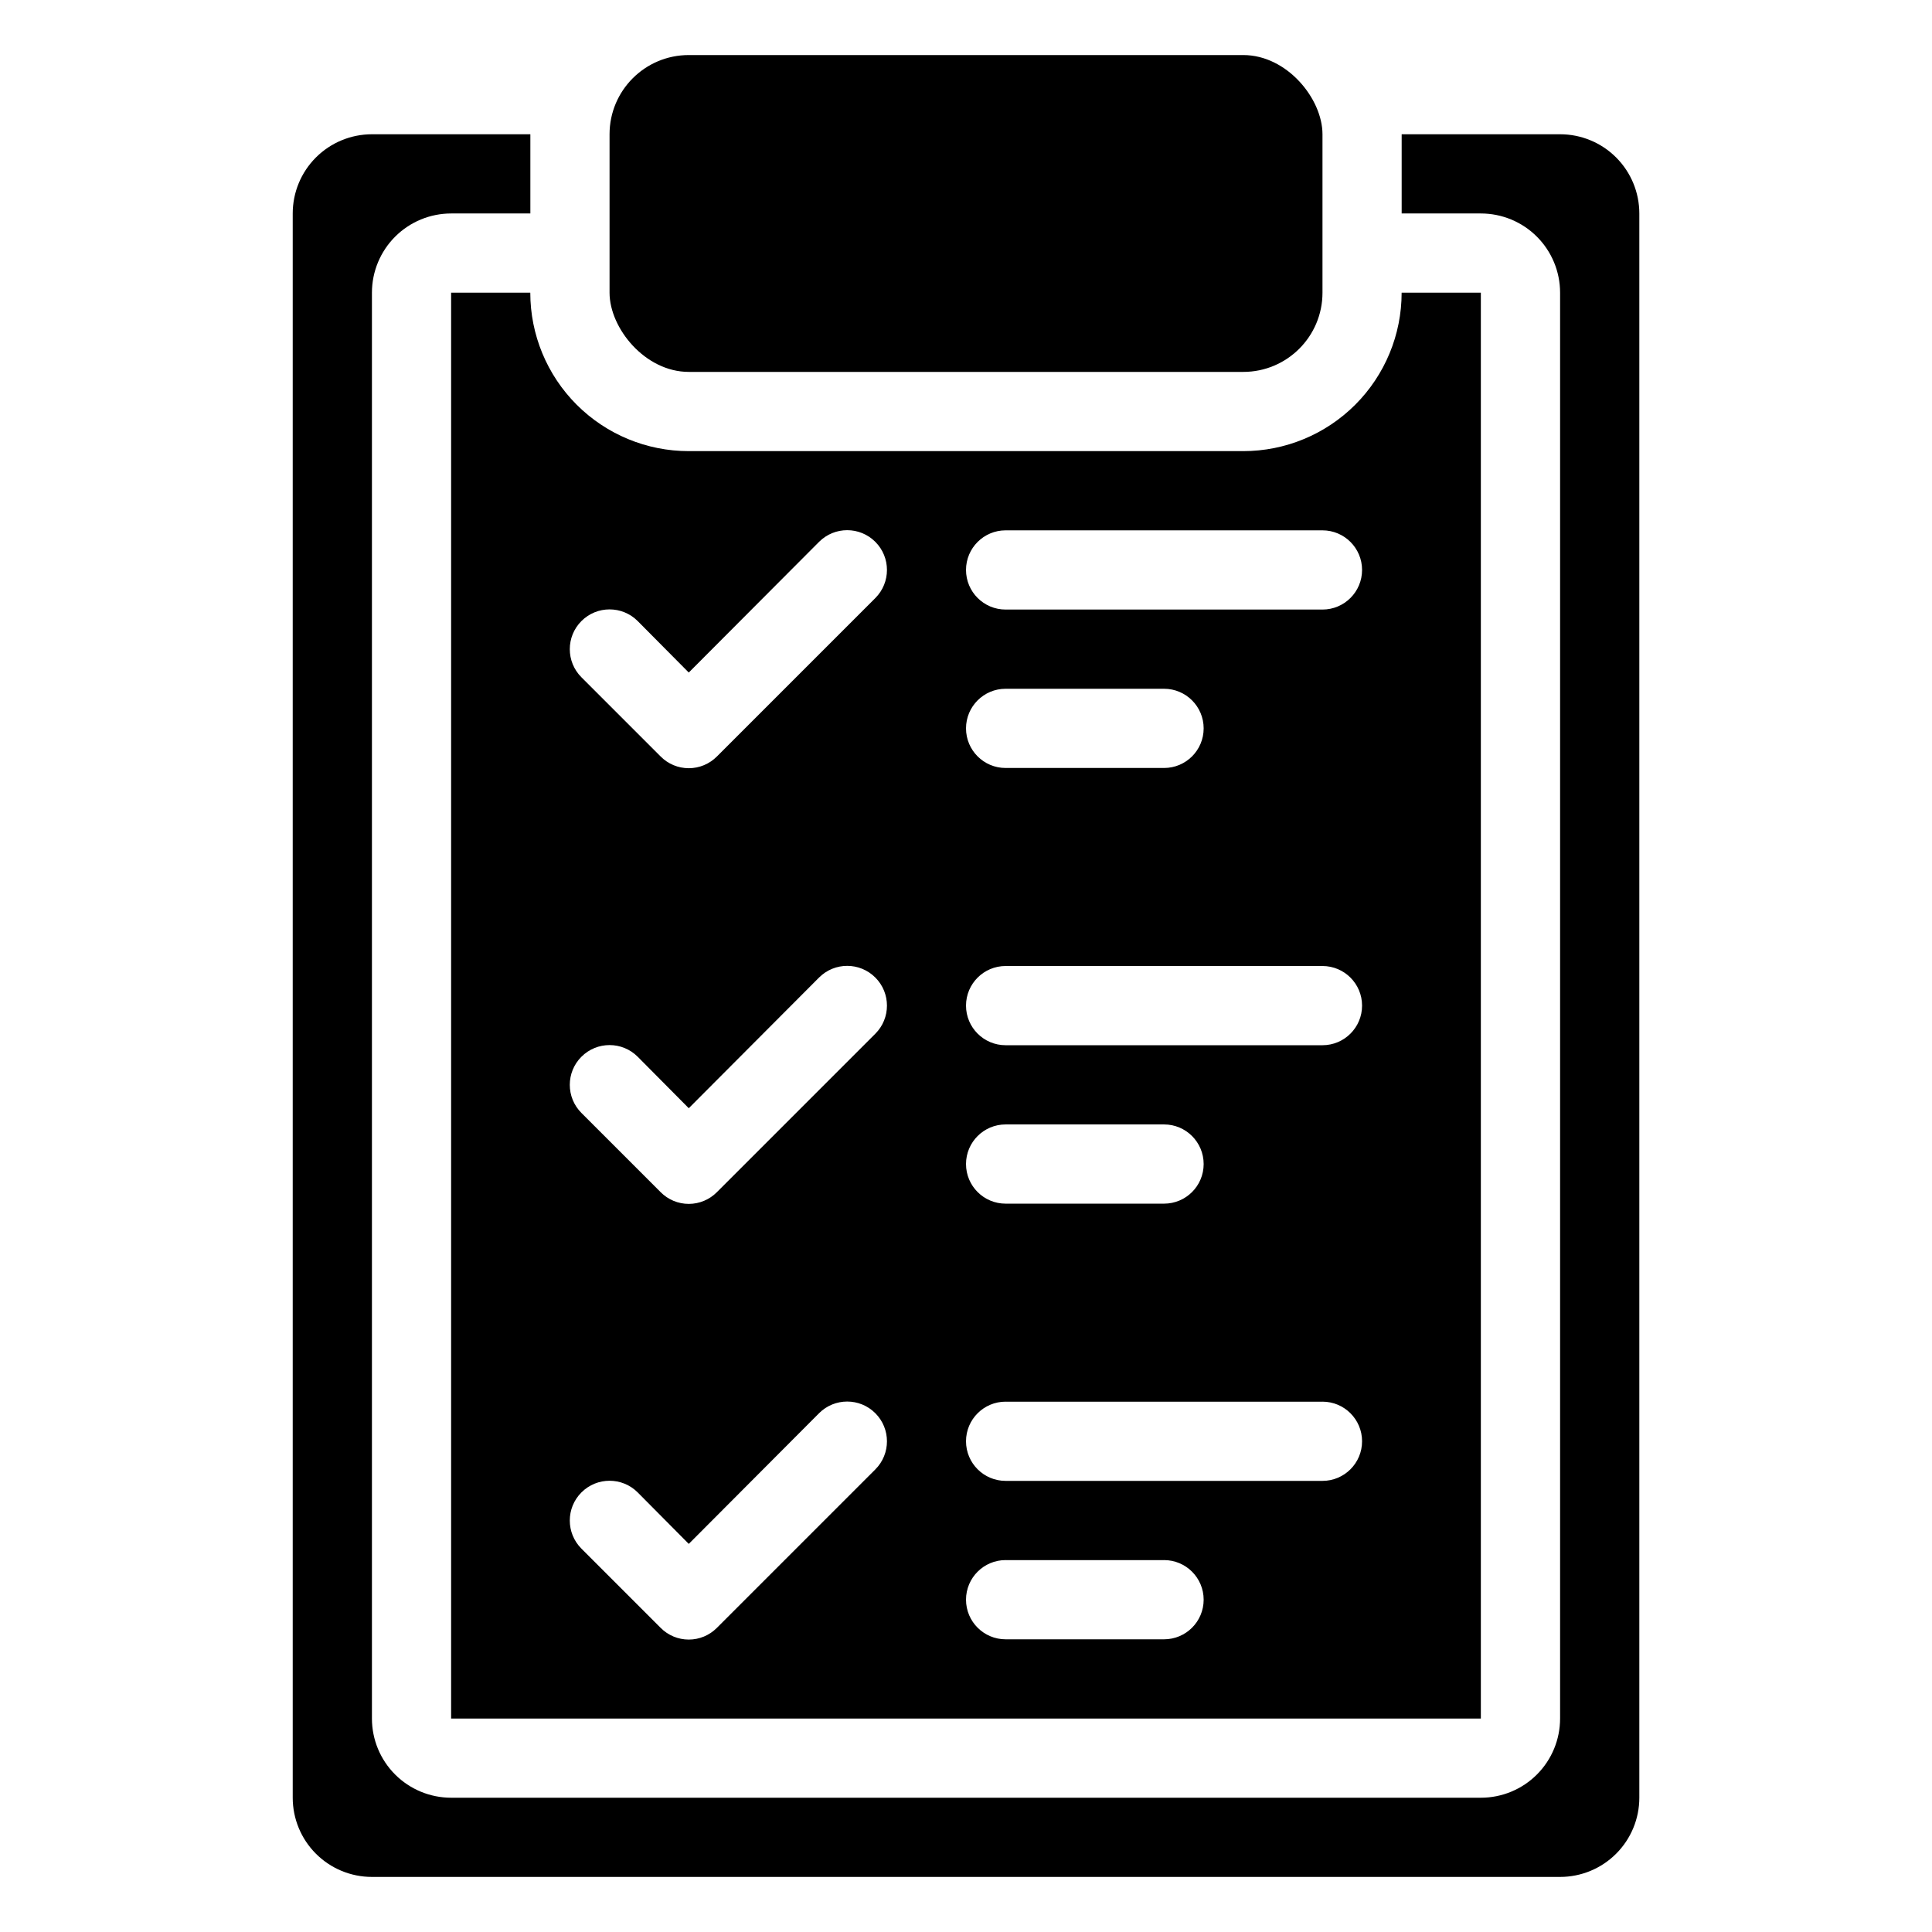
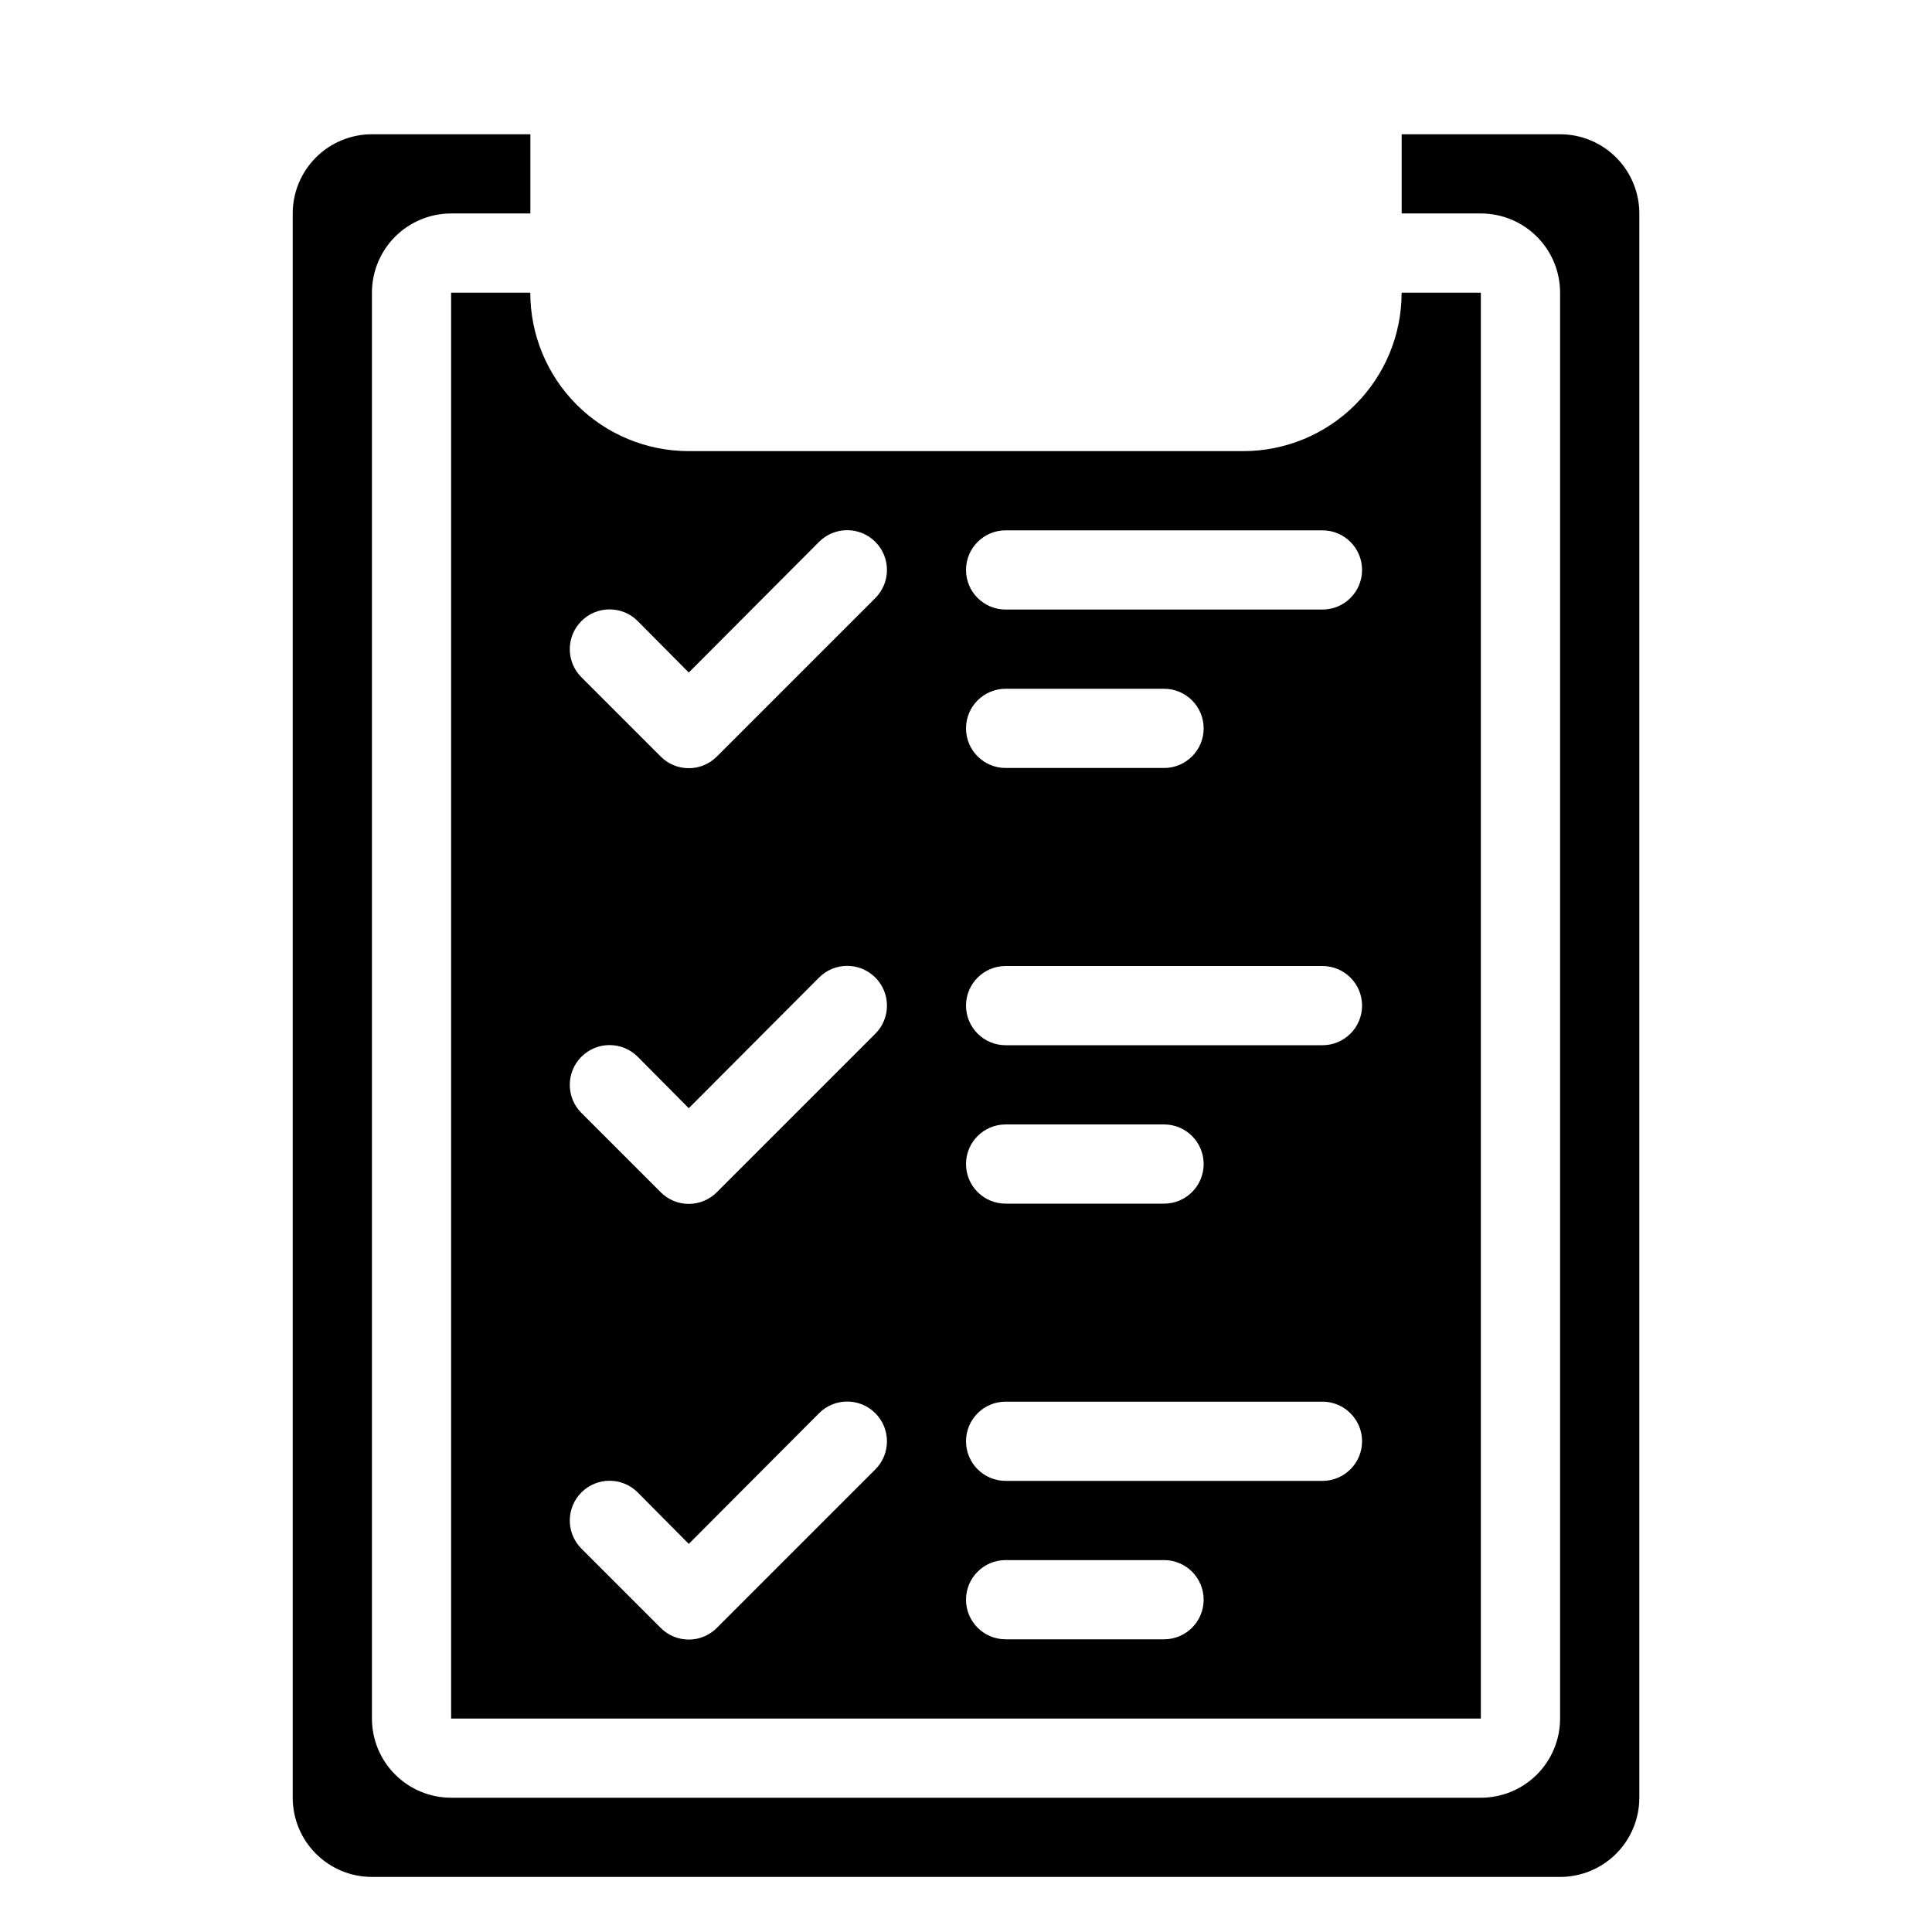
<svg xmlns="http://www.w3.org/2000/svg" fill="#000000" width="800px" height="800px" version="1.1" viewBox="144 144 512 512">
  <g>
    <path d="m263.55 221.57v377.86h272.89v-377.86h-20.992c0 11.133-4.422 21.812-12.297 29.688-7.871 7.871-18.551 12.297-29.684 12.297h-146.95c-11.137 0-21.816-4.426-29.688-12.297-7.875-7.875-12.297-18.555-12.297-29.688zm146.95 62.977h83.969-0.004c5.797 0 10.496 4.699 10.496 10.496 0 5.797-4.699 10.496-10.496 10.496h-83.965c-5.797 0-10.496-4.699-10.496-10.496 0-5.797 4.699-10.496 10.496-10.496zm0 41.984h41.984c5.797 0 10.496 4.699 10.496 10.496 0 5.797-4.699 10.496-10.496 10.496h-41.984c-5.797 0-10.496-4.699-10.496-10.496 0-5.797 4.699-10.496 10.496-10.496zm0 73.473h83.969-0.004c5.797 0 10.496 4.699 10.496 10.496s-4.699 10.496-10.496 10.496h-83.965c-5.797 0-10.496-4.699-10.496-10.496s4.699-10.496 10.496-10.496zm0 41.984h41.984c5.797 0 10.496 4.699 10.496 10.496s-4.699 10.496-10.496 10.496h-41.984c-5.797 0-10.496-4.699-10.496-10.496s4.699-10.496 10.496-10.496zm0 73.473h83.969l-0.004-0.004c5.797 0 10.496 4.699 10.496 10.496s-4.699 10.496-10.496 10.496h-83.965c-5.797 0-10.496-4.699-10.496-10.496s4.699-10.496 10.496-10.496zm0 41.984h41.984v-0.004c5.797 0 10.496 4.699 10.496 10.496s-4.699 10.496-10.496 10.496h-41.984c-5.797 0-10.496-4.699-10.496-10.496s4.699-10.496 10.496-10.496zm-97.508-248.86 13.539 13.645 34.531-34.637c4.117-4.117 10.789-4.117 14.902 0 4.117 4.117 4.117 10.789 0 14.906l-41.984 41.984v-0.004c-1.969 1.988-4.652 3.106-7.449 3.106-2.801 0-5.484-1.117-7.453-3.106l-20.992-20.992v0.004c-4.117-4.117-4.117-10.789 0-14.906 4.117-4.117 10.789-4.117 14.906 0zm0 115.46 13.539 13.645 34.531-34.637c4.117-4.117 10.789-4.117 14.902 0 4.117 4.113 4.117 10.789 0 14.902l-41.984 41.984c-1.969 1.988-4.652 3.106-7.449 3.106-2.801 0-5.484-1.117-7.453-3.106l-20.992-20.992c-4.117-4.113-4.117-10.789 0-14.902 4.117-4.117 10.789-4.117 14.906 0zm0 115.46 13.539 13.645 34.531-34.637c4.117-4.117 10.789-4.117 14.902 0 4.117 4.113 4.117 10.789 0 14.902l-41.984 41.984c-1.969 1.988-4.652 3.106-7.449 3.106-2.801 0-5.484-1.117-7.453-3.106l-20.992-20.992c-4.117-4.113-4.117-10.789 0-14.902 4.117-4.117 10.789-4.117 14.906 0z" />
    <path d="m557.44 179.58h-41.984v20.992h20.992c5.57 0 10.91 2.211 14.844 6.148 3.938 3.938 6.148 9.277 6.148 14.844v377.86c0 5.57-2.211 10.906-6.148 14.844-3.934 3.938-9.273 6.148-14.844 6.148h-272.89c-5.566 0-10.906-2.211-14.844-6.148s-6.148-9.273-6.148-14.844v-377.86c0-5.566 2.211-10.906 6.148-14.844s9.277-6.148 14.844-6.148h20.992v-20.992h-41.984c-5.566 0-10.906 2.211-14.844 6.148s-6.148 9.277-6.148 14.844v419.84c0 5.57 2.211 10.906 6.148 14.844s9.277 6.148 14.844 6.148h314.88c5.57 0 10.91-2.211 14.844-6.148 3.938-3.938 6.148-9.273 6.148-14.844v-419.84c0-5.566-2.211-10.906-6.148-14.844-3.934-3.938-9.273-6.148-14.844-6.148z" />
-     <path d="m326.53 158.59h146.95c11.594 0 20.992 11.594 20.992 20.992v41.984c0 11.594-9.398 20.992-20.992 20.992h-146.95c-11.594 0-20.992-11.594-20.992-20.992v-41.984c0-11.594 9.398-20.992 20.992-20.992z" />
  </g>
</svg>